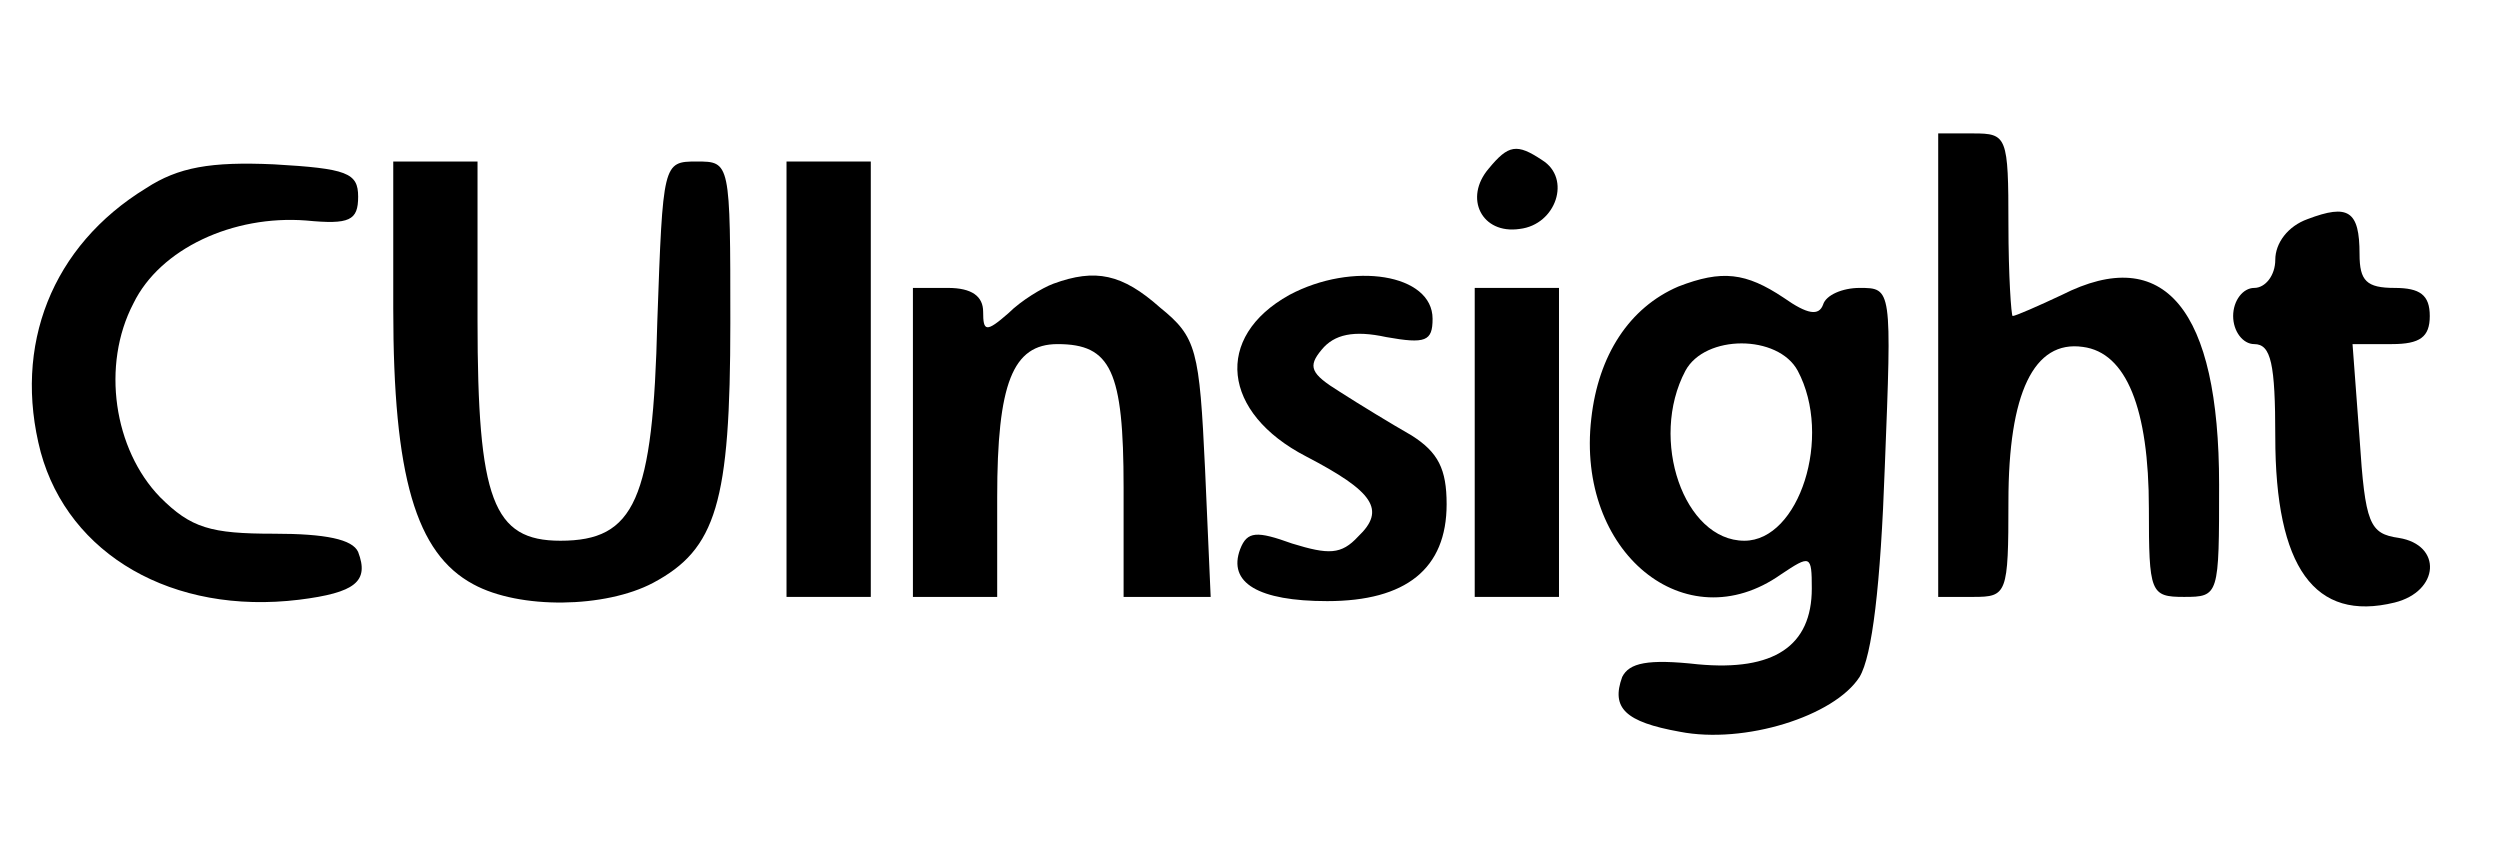
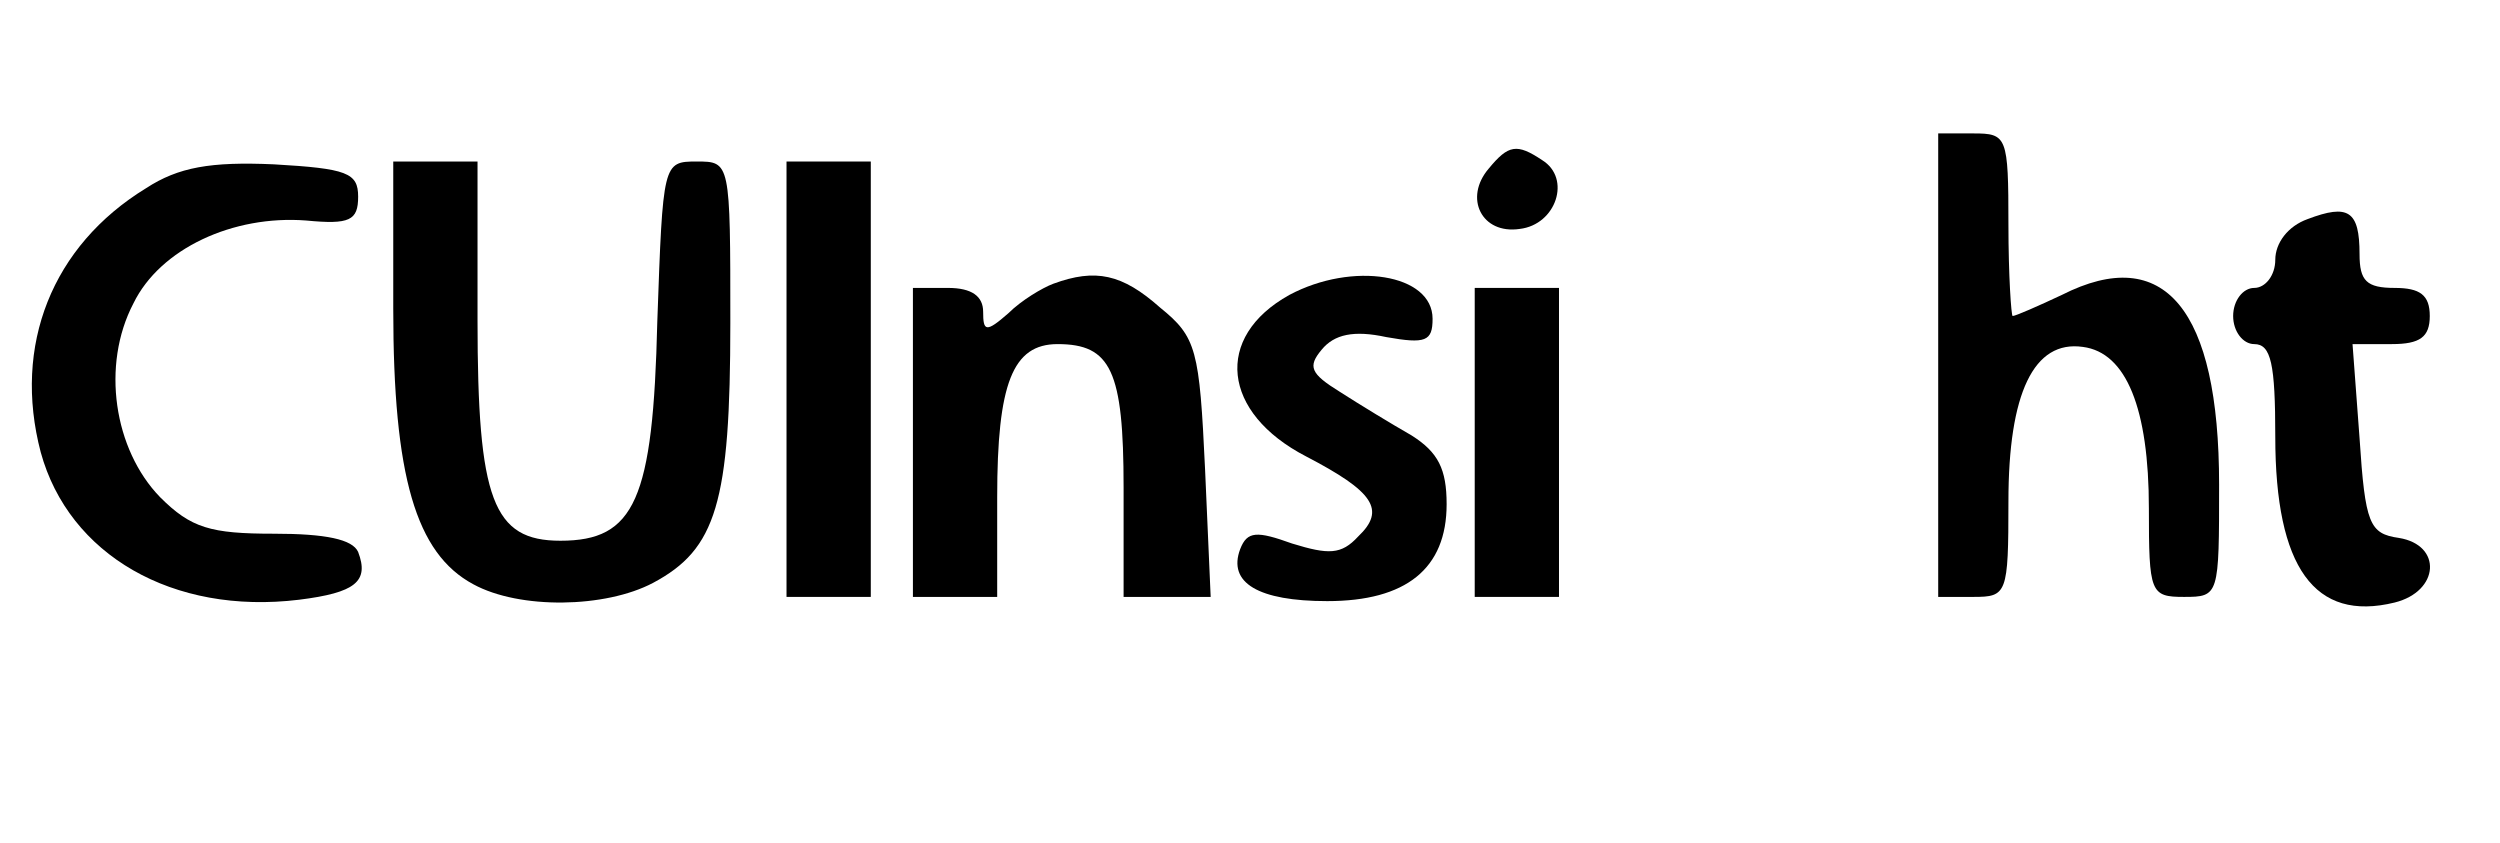
<svg xmlns="http://www.w3.org/2000/svg" version="1.0" height="45pt" viewBox="0 0 178 43" preserveAspectRatio="xMidYMid meet">
  <g transform="translate(0,45) scale(0.1,-0.1)" fill="#000000" stroke="none">
    <path d="M1380 275 l0 -165 25 0 c24 0 25 2 25 68 0 77 18 115 53 110 31 -4 47 -44 47 -115 0 -60 1 -63 25 -63 25 0 25 1 25 80 0 125 -39 172 -112 135 -17 -8 -33 -15 -35 -15 -1 0 -3 29 -3 65 0 63 -1 65 -25 65 l-25 0 0 -165z" />
    <path d="M1060 415 c-18 -21 -5 -47 22 -43 26 3 37 36 16 49 -18 12 -24 11 -38 -6z" />
    <path d="M104 401 c-67 -41 -95 -112 -75 -188 20 -73 94 -116 184 -105 40 5 50 13 42 34 -4 9 -23 13 -60 13 -45 0 -59 4 -81 26 -33 34 -42 94 -19 138 19 39 71 63 123 59 31 -3 37 0 37 17 0 17 -8 20 -60 23 -45 2 -68 -2 -91 -17z" />
    <path d="M280 315 c0 -119 16 -174 57 -196 33 -18 94 -17 128 1 45 24 55 57 55 185 0 115 0 115 -24 115 -24 0 -24 -1 -28 -114 -3 -127 -16 -156 -69 -156 -48 0 -59 29 -59 157 l0 113 -30 0 -30 0 0 -105z" />
    <path d="M560 265 l0 -155 30 0 30 0 0 155 0 155 -30 0 -30 0 0 -155z" />
    <path d="M1643 379 c-14 -5 -23 -17 -23 -29 0 -11 -7 -20 -15 -20 -8 0 -15 -9 -15 -20 0 -11 7 -20 15 -20 12 0 15 -14 15 -66 0 -93 28 -132 85 -118 32 8 34 41 3 46 -21 3 -24 10 -28 71 l-5 67 28 0 c20 0 27 5 27 20 0 15 -7 20 -25 20 -20 0 -25 5 -25 24 0 31 -8 36 -37 25z" />
    <path d="M750 333 c-8 -3 -23 -12 -32 -21 -16 -14 -18 -13 -18 1 0 11 -8 17 -25 17 l-25 0 0 -110 0 -110 30 0 30 0 0 71 c0 81 11 109 43 109 38 0 47 -19 47 -102 l0 -78 31 0 31 0 -4 91 c-4 85 -6 94 -32 115 -27 24 -46 28 -76 17z" />
    <path d="M918 325 c-54 -30 -48 -84 12 -115 48 -25 57 -38 37 -57 -12 -13 -21 -13 -47 -5 -25 9 -32 9 -37 -4 -9 -24 13 -37 62 -37 56 0 85 23 85 69 0 25 -6 37 -25 49 -14 8 -37 22 -51 31 -21 13 -23 18 -13 30 9 11 23 14 46 9 28 -5 33 -3 33 13 0 32 -57 41 -102 17z" />
-     <path d="M1195 331 c-35 -15 -57 -49 -62 -94 -11 -95 67 -159 135 -111 21 14 22 14 22 -10 0 -41 -27 -59 -81 -54 -36 4 -49 1 -54 -9 -8 -22 2 -32 41 -39 46 -9 110 11 128 39 9 15 15 65 18 150 5 127 5 127 -18 127 -12 0 -24 -5 -26 -12 -3 -8 -11 -7 -28 5 -27 18 -44 20 -75 8z m85 -60 c25 -47 1 -121 -38 -121 -43 0 -68 72 -42 121 14 26 66 26 80 0z" />
    <path d="M1050 220 l0 -110 30 0 30 0 0 110 0 110 -30 0 -30 0 0 -110z" />
  </g>
</svg>